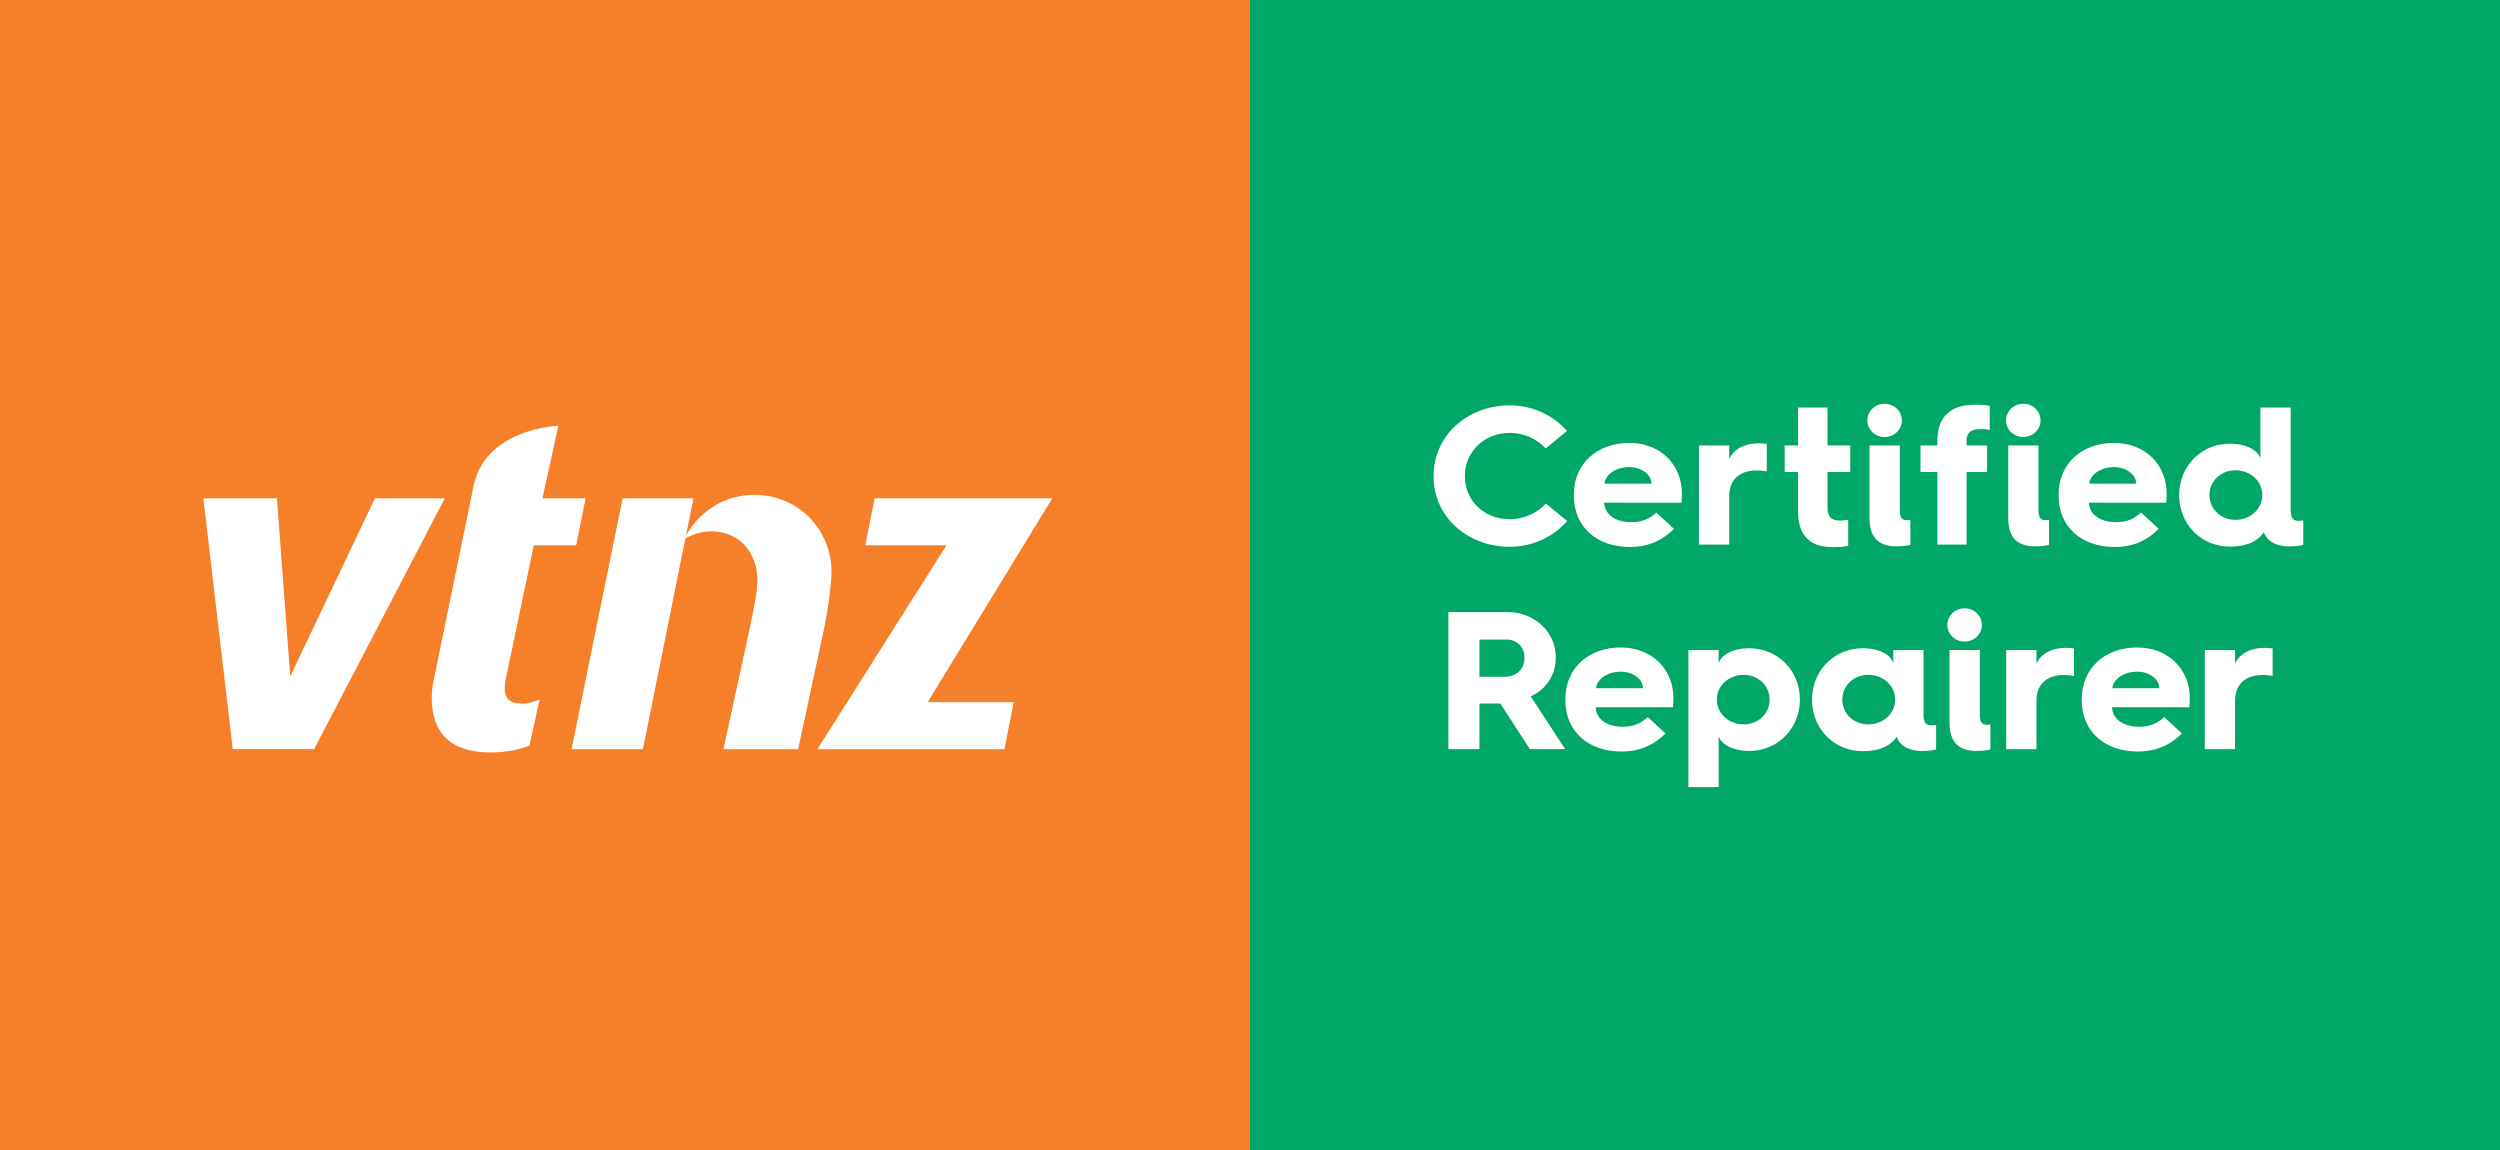
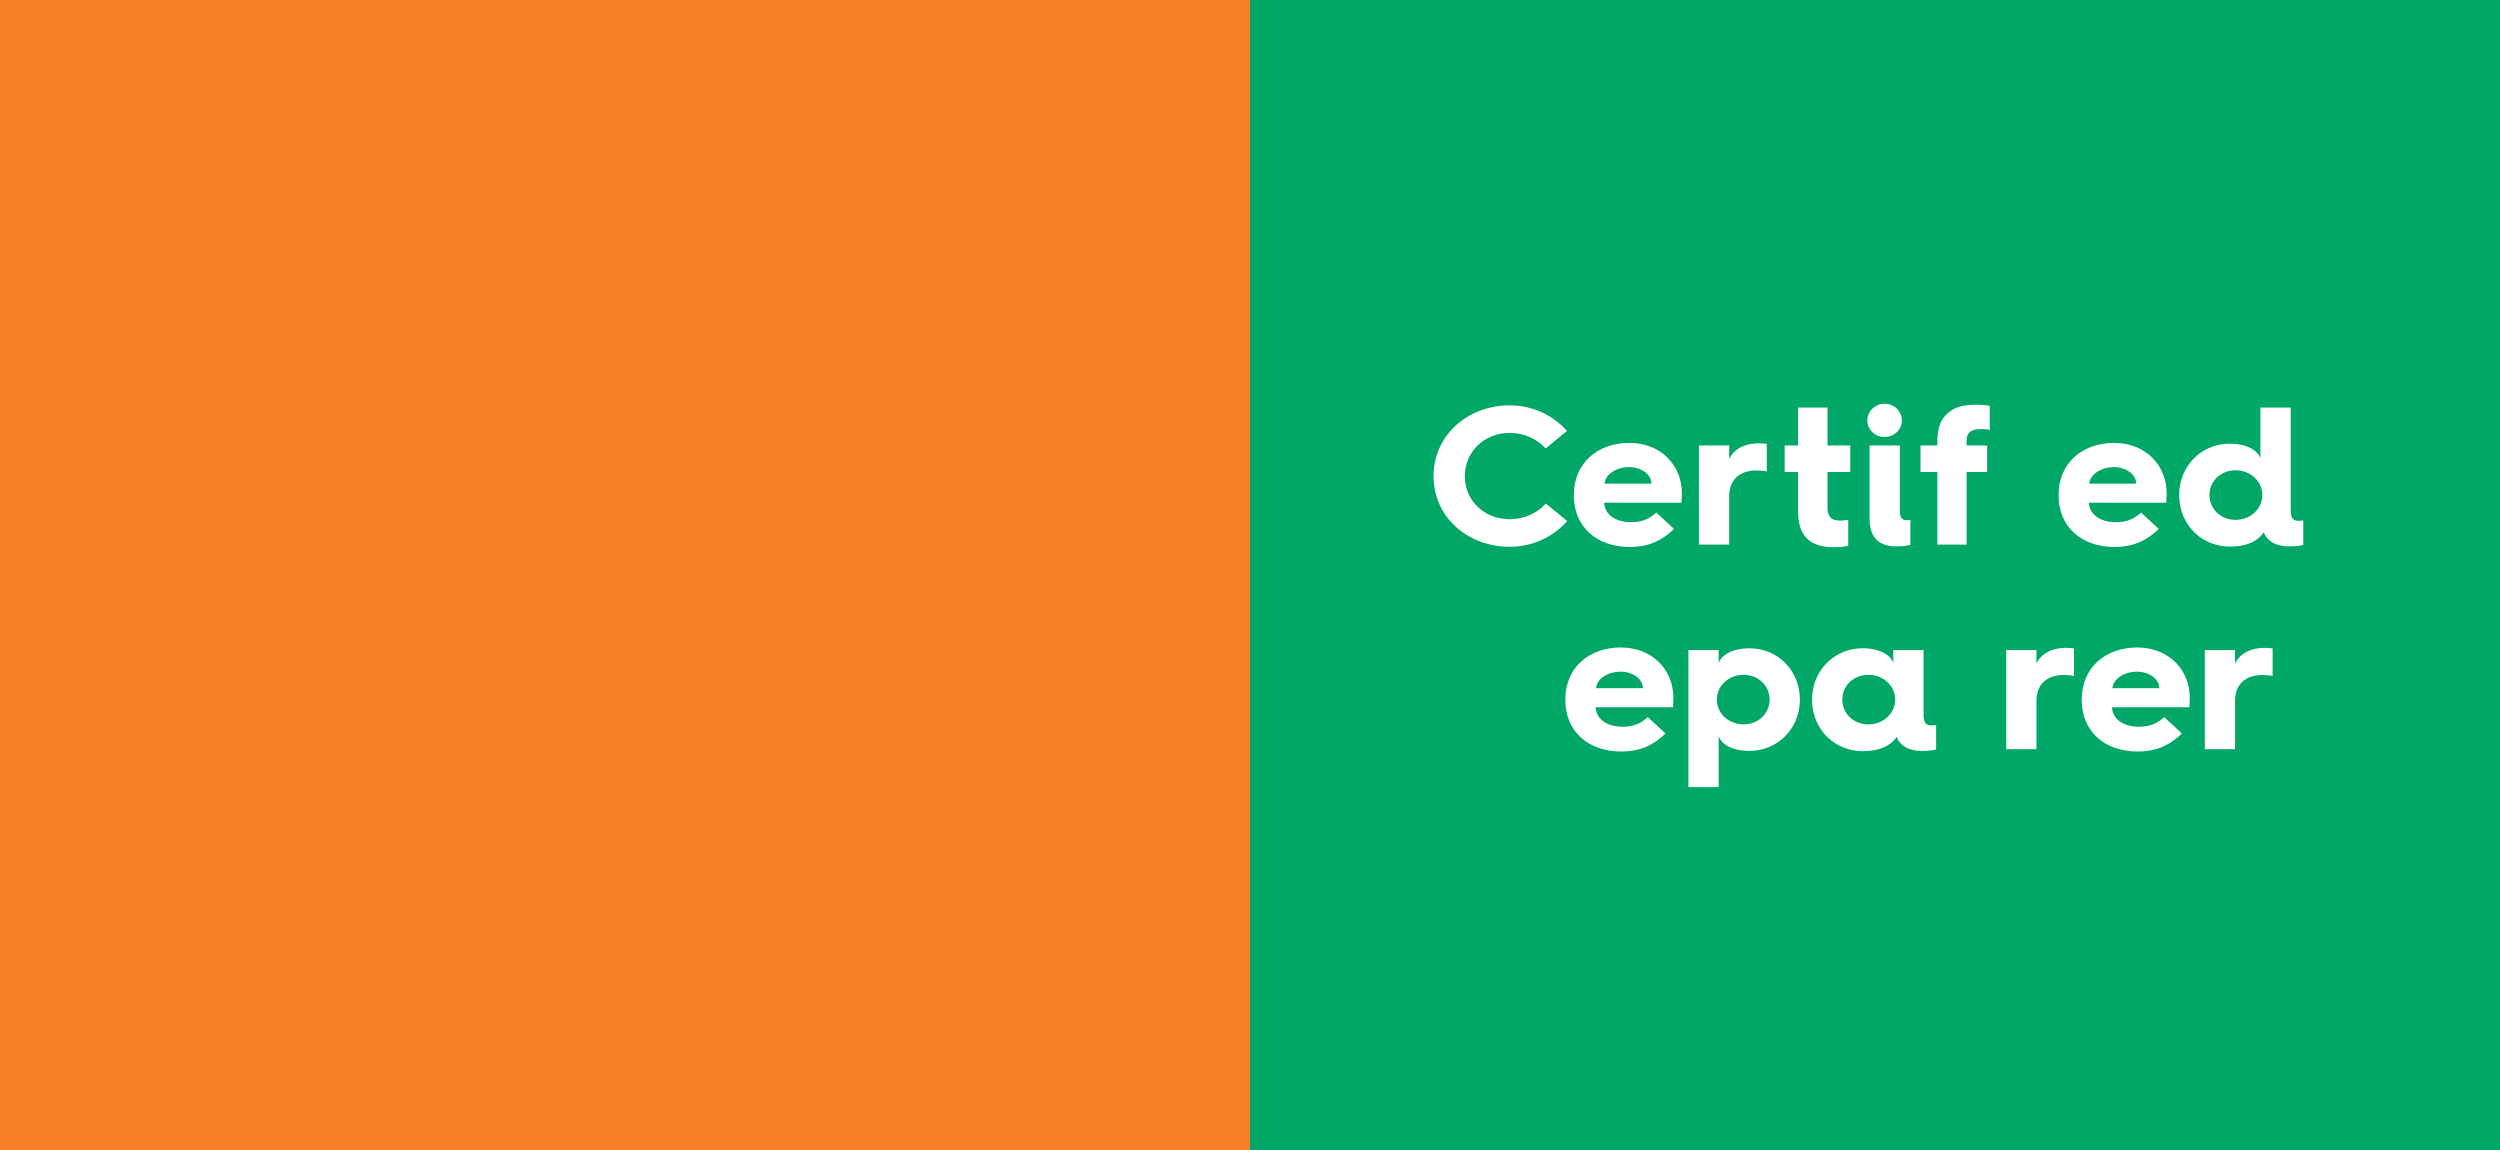
<svg xmlns="http://www.w3.org/2000/svg" id="Layer_1" data-name="Layer 1" viewBox="0 0 7680 3533.62">
  <rect x="0" y="0" width="7680" height="3533.62" fill="#333333" stroke="none" />
  <defs>
    <style>.cls-1{fill:#f58029;}.cls-2{fill:#00a766;}.cls-3{fill:#fff;}</style>
  </defs>
  <title>VTNZ_CR_Horizontal</title>
  <rect class="cls-1" width="3840" height="3533.62" />
  <rect class="cls-2" x="3840" width="3840" height="3533.62" />
-   <path class="cls-3" d="M1151.71,1530.86l-260,547.2-41-547.2h-226l90.3,770.48H965l401.48-770.48Zm1535.1,0L2658,1675h249.75l-396.68,626.48h574.65L3114.08,2157h-264.3l382.95-626.1Zm-579.38,113.85,23-113.85H1912.81l-157,770.63h219.3l130.28-647.1c15.45-9.23,64.05-33.6,124.12-15.53,65.93,19.8,95.78,81.83,97.35,138.15,1,38-14.47,107.93-21.75,144.45l-82.72,380h229.5l81.75-380c14.4-77.62,15.75-95.85,19.8-144.52,10.57-125-76.65-239.33-206.25-255a243.76,243.76,0,0,0-30.23-1.8c-91.12,0-166.57,50.32-209.55,124.57m-652.72-151.2-121,589.28c-4.5,20-7.35,40-7.35,58.57,0,95.78,42.45,170.1,181.65,170.1,50.33,0,97.73-11.4,118.43-21.45l31.35-141.45c-13.5,5.7-32.78,12.83-53.55,12.83-40,0-53.7-16-53.7-48.83a140.82,140.82,0,0,1,4.5-33L1639.88,1675H1770l29-144.15H1666.28l49-222.82s-223.8,7.2-260.55,185.47" transform="translate(0 0)" />
  <path class="cls-3" d="M4637.87,1245.21c70.49,0,132.89,30.23,175.87,78.6l-65.48,53.78c-27.37-29.63-66.75-47.78-110.39-47.78-77.33,0-137.85,56.85-137.85,133s60.52,132.3,137.85,132.3c43.64,0,83.55-18.15,111.07-48.3l65.47,53.77c-43,48.9-106.05,79.13-176.54,79.13-129.15,0-234-91.28-234-216.9s104.86-217.58,234-217.58" transform="translate(0 0)" />
  <path class="cls-3" d="M4834.88,1520.16c0-97.27,72.45-159.52,170.33-159.52,97.35,0,161.55,68.92,161.55,154.65,0,0,0,15.15-1.2,29H4927.88c1.88,36.23,34.28,59.85,83.55,59.85,32.4,0,55-9.67,76.8-29.55l54.23,50.1c-41.85,41.7-87.3,55.65-135.38,55.65-102.3,0-172.2-62.25-172.2-157.8Zm238.35-34.42c0-27.83-30.6-50.78-68-50.78-40.58,0-73.58,22.35-76.13,50.78Z" transform="translate(0 0)" />
  <path class="cls-3" d="M5219.18,1368.49h93v41.7c14.25-30.83,48-48.3,91-48.3,8.7,0,19.35,1.2,24.3,1.72v84.68a149.12,149.12,0,0,0-31.12-3.08c-53.1,0-84.23,29.63-84.23,79.2v148.65h-93Z" transform="translate(0 0)" />
  <path class="cls-3" d="M5523.67,1450.06h-41.18v-81.59h41.18V1251.92h90.52v116.55H5684v81.59h-69.83v108.76c0,29.7,12.38,40.5,39.9,40.5,6.83,0,15.53-1.2,23.63-2.41v79.81c-10.58,2.4-28.13,4.2-45.53,4.2-46.2,0-108.52-13.28-108.52-108.76Z" transform="translate(0 0)" />
  <path class="cls-3" d="M5736.42,1291.76c0-29,24.37-51.38,53-51.38,29.33,0,53,22.35,53,51.38,0,28.42-23.7,50.77-53,50.77-28.65,0-53-22.35-53-50.77m6.82,76.72h93v197.63c0,21.75,4.95,32,21.15,32,3.75,0,10-.6,11.25-1.27v76.8c-3.15,1.2-17.47,4.8-43.05,4.8-49.87,0-82.35-23-82.35-85.8Z" transform="translate(0 0)" />
  <path class="cls-3" d="M5951.53,1450.06h-51.75v-81.59h51.75V1360c0-50.1,12.45-75.52,36.75-94.27,26.25-21.08,59.32-22.28,86.77-22.28a272.05,272.05,0,0,1,37.43,3v74.93c-8.1-3-18.68-3-28-3-29.33,0-43.05,10.27-43.05,36.22v13.88h63v81.59h-63v223h-89.85Z" transform="translate(0 0)" />
-   <path class="cls-3" d="M6162.46,1291.76c0-29,24.37-51.38,53-51.38,29.33,0,53,22.35,53,51.38,0,28.42-23.7,50.77-53,50.77-28.65,0-53-22.35-53-50.77m6.82,76.72h92.93v197.63c0,21.75,5,32,21.22,32,3.75,0,10-.6,11.25-1.27v76.8c-3.15,1.2-17.47,4.8-43.05,4.8-49.87,0-82.35-23-82.35-85.8Z" transform="translate(0 0)" />
  <path class="cls-3" d="M6324,1520.16c0-97.27,72.44-159.52,170.32-159.52,97.35,0,161.55,68.92,161.55,154.65,0,0,0,15.15-1.2,29H6417c1.88,36.23,34.28,59.85,83.55,59.85,32.4,0,55-9.67,76.8-29.55l54.23,50.1c-41.85,41.7-87.3,55.65-135.38,55.65-102.3,0-172.19-62.25-172.19-157.8Zm238.35-34.42c0-27.83-30.61-50.78-68-50.78-40.58,0-73.57,22.35-76.13,50.78Z" transform="translate(0 0)" />
  <path class="cls-3" d="M6850.49,1363.09c48.08,0,84.83,18.67,93.53,45.3V1251.86h93v314.25c0,24.75,6.9,33.83,23.1,33.83a119.41,119.41,0,0,0,15.52-1.28v75c-9.3,3.08-26.77,4.8-41.77,4.8-16.8,0-35.55-2.4-51.15-10.87-10-6-22.5-15.68-28.05-32.63-18.08,26-49.28,44.1-104.18,44.1-89.25,0-156-69.45-156-158.32,0-87.53,66.75-157.65,156-157.65m16.8,233.85c45.6,0,82.43-33.23,82.43-76.2s-36.83-76-82.43-76c-44.85,0-79.8,33.22-79.8,76s34.95,76.2,79.8,76.2" transform="translate(0 0)" />
-   <path class="cls-3" d="M4449.46,1880.27h182.18c81.07,0,147.82,60.37,147.82,139,0,55-31.2,100.35-77.32,119.63l106,162.52H4699.66l-90.52-140.17h-64.28v140.17h-95.4ZM4621,2079.09c37.42,0,62.4-23,62.4-58.65,0-32.62-23.63-55.57-54.23-55.57h-84.3v114.22Z" transform="translate(0 0)" />
  <path class="cls-3" d="M4808.74,2148.58c0-97.28,72.45-159.53,170.32-159.53,97.35,0,161.55,68.85,161.55,154.65,0,0,0,15.15-1.2,29H4901.74c1.87,36.22,34.27,59.85,83.55,59.85,32.4,0,54.9-9.68,76.8-29.63l54.22,50.18c-41.85,41.7-87.3,55.57-135.37,55.57-102.3,0-172.2-62.25-172.2-157.72Zm238.35-34.43c0-27.82-30.6-50.77-68-50.77-40.57,0-73.57,22.35-76.12,50.77Z" transform="translate(0 0)" />
  <path class="cls-3" d="M5186.79,1996.92h93v39.83c8.7-26,45.45-45.3,93.52-45.3,89.25,0,156,69.52,156,157.72,0,87.6-66.75,157.73-156,157.73-48.07,0-84.82-18.75-93.52-45.38v156.53h-93Zm169.65,228.38c45,0,79.87-33.23,79.87-76.13s-34.87-76.12-79.87-76.12c-45.53,0-82.28,33.22-82.28,76.12s36.75,76.13,82.28,76.13" transform="translate(0 0)" />
  <path class="cls-3" d="M5722.64,1991.48c48.08,0,84.83,18.68,93.53,45.3V1997h93v197.55c0,24.75,6.9,33.82,23.1,33.82a135.13,135.13,0,0,0,15.52-1.2v74.93c-9.3,3.07-26.77,4.8-41.77,4.8-16.8,0-35.55-2.4-51.15-10.88-10-6-22.5-15.67-28.05-32.55-18,25.88-49.28,44-104.18,44-89.17,0-156-69.45-156-158.33,0-87.52,66.83-157.65,156-157.65m16.88,233.85c45.52,0,82.35-33.22,82.35-76.2,0-42.82-36.83-76.05-82.35-76.05-44.93,0-79.88,33.23-79.88,76.05,0,43,34.95,76.2,79.88,76.2" transform="translate(0 0)" />
-   <path class="cls-3" d="M5982.16,1920.17c0-29,24.38-51.38,53-51.38,29.32,0,53,22.35,53,51.38,0,28.35-23.7,50.77-53,50.77-28.65,0-53-22.42-53-50.77m6.83,76.72h93v197.63c0,21.75,4.95,32,21.15,32,3.75,0,10-.6,11.25-1.28v76.81c-3.15,1.2-17.48,4.8-43.05,4.8-49.87,0-82.35-22.95-82.35-85.8Z" transform="translate(0 0)" />
  <path class="cls-3" d="M6163.06,1996.91H6256v41.7c14.33-30.83,48.08-48.38,91.13-48.38a223.33,223.33,0,0,1,24.3,1.8v84.68a149.22,149.22,0,0,0-31.13-3.08c-53.1,0-84.3,29.55-84.3,79.13v148.72h-92.92Z" transform="translate(0 0)" />
  <path class="cls-3" d="M6395.08,2148.58c0-97.28,72.45-159.53,170.32-159.53,97.35,0,161.55,68.85,161.55,154.65,0,0,0,15.15-1.2,29H6488.08c1.87,36.22,34.27,59.85,83.55,59.85,32.47,0,54.9-9.68,76.8-29.63l54.22,50.18c-41.85,41.7-87.3,55.57-135.37,55.57-102.3,0-172.2-62.25-172.2-157.72Zm238.35-34.43c0-27.82-30.6-50.77-68-50.77-40.57,0-73.57,22.35-76.12,50.77Z" transform="translate(0 0)" />
  <path class="cls-3" d="M6773.14,1996.91h92.92v41.7c14.33-30.83,48.08-48.38,91.13-48.38a223.33,223.33,0,0,1,24.3,1.8v84.68a149.43,149.43,0,0,0-31.2-3.08c-53,0-84.23,29.55-84.23,79.13v148.72h-92.92Z" transform="translate(0 0)" />
</svg>